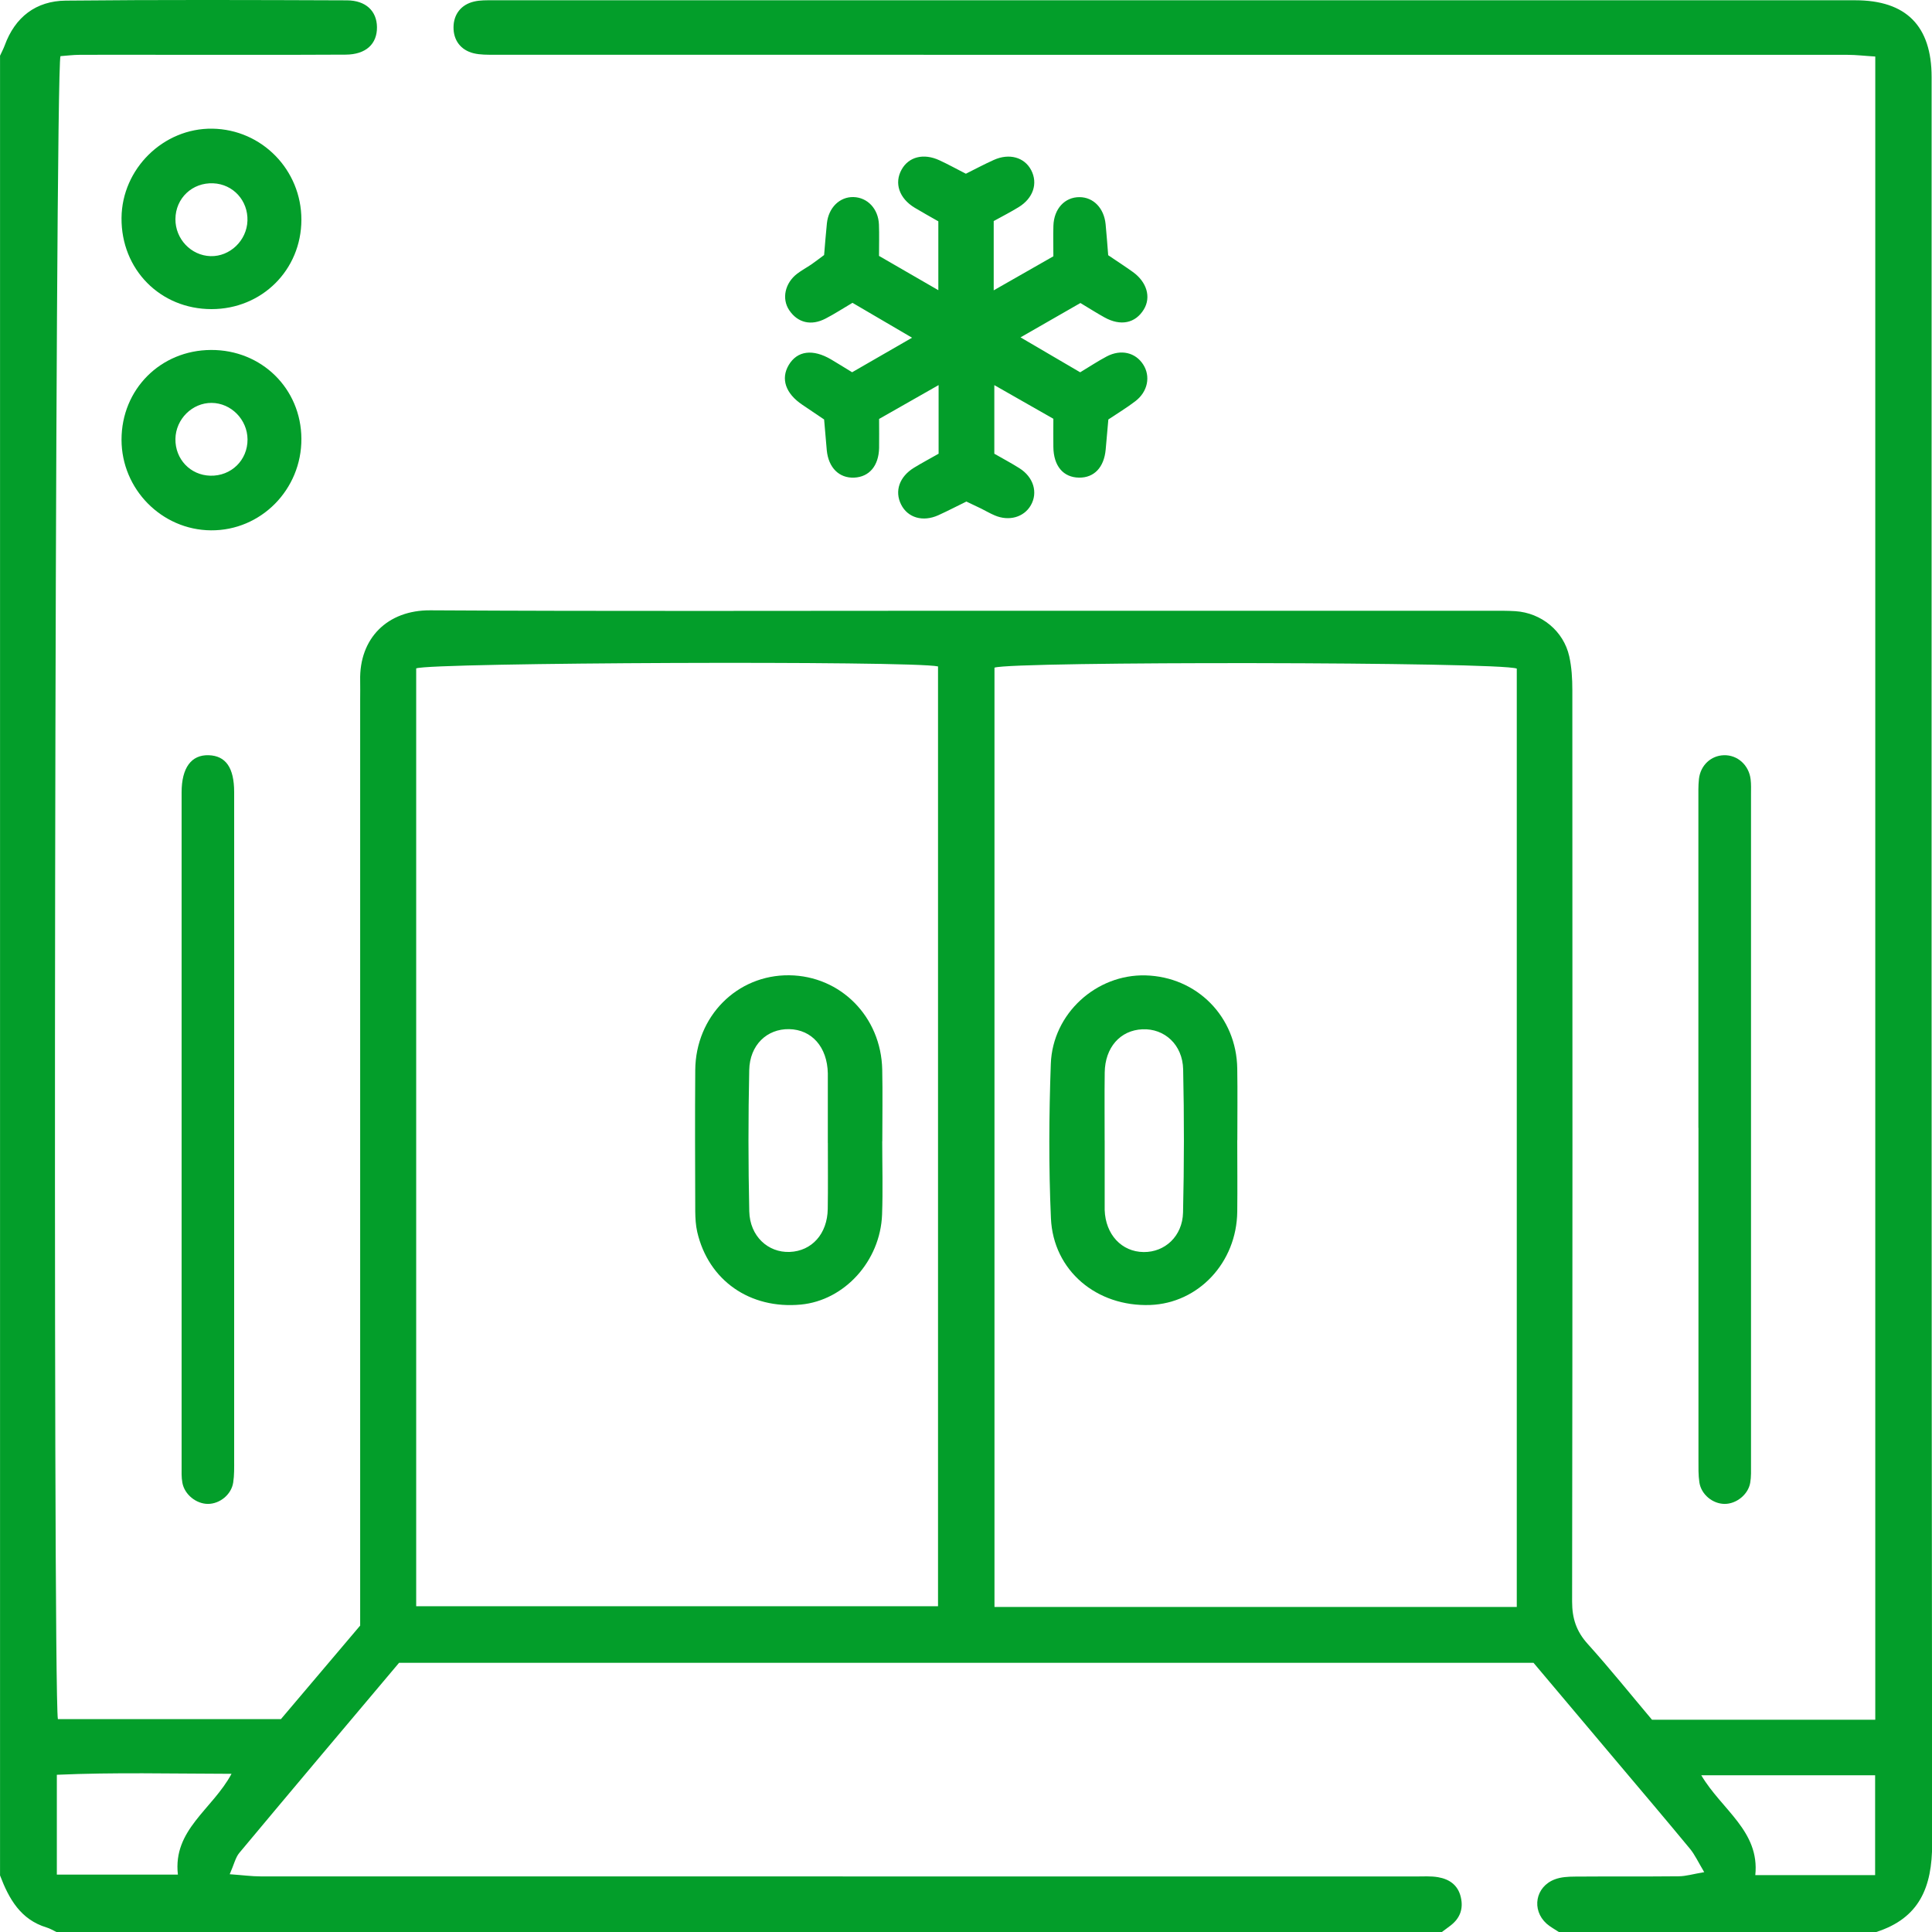
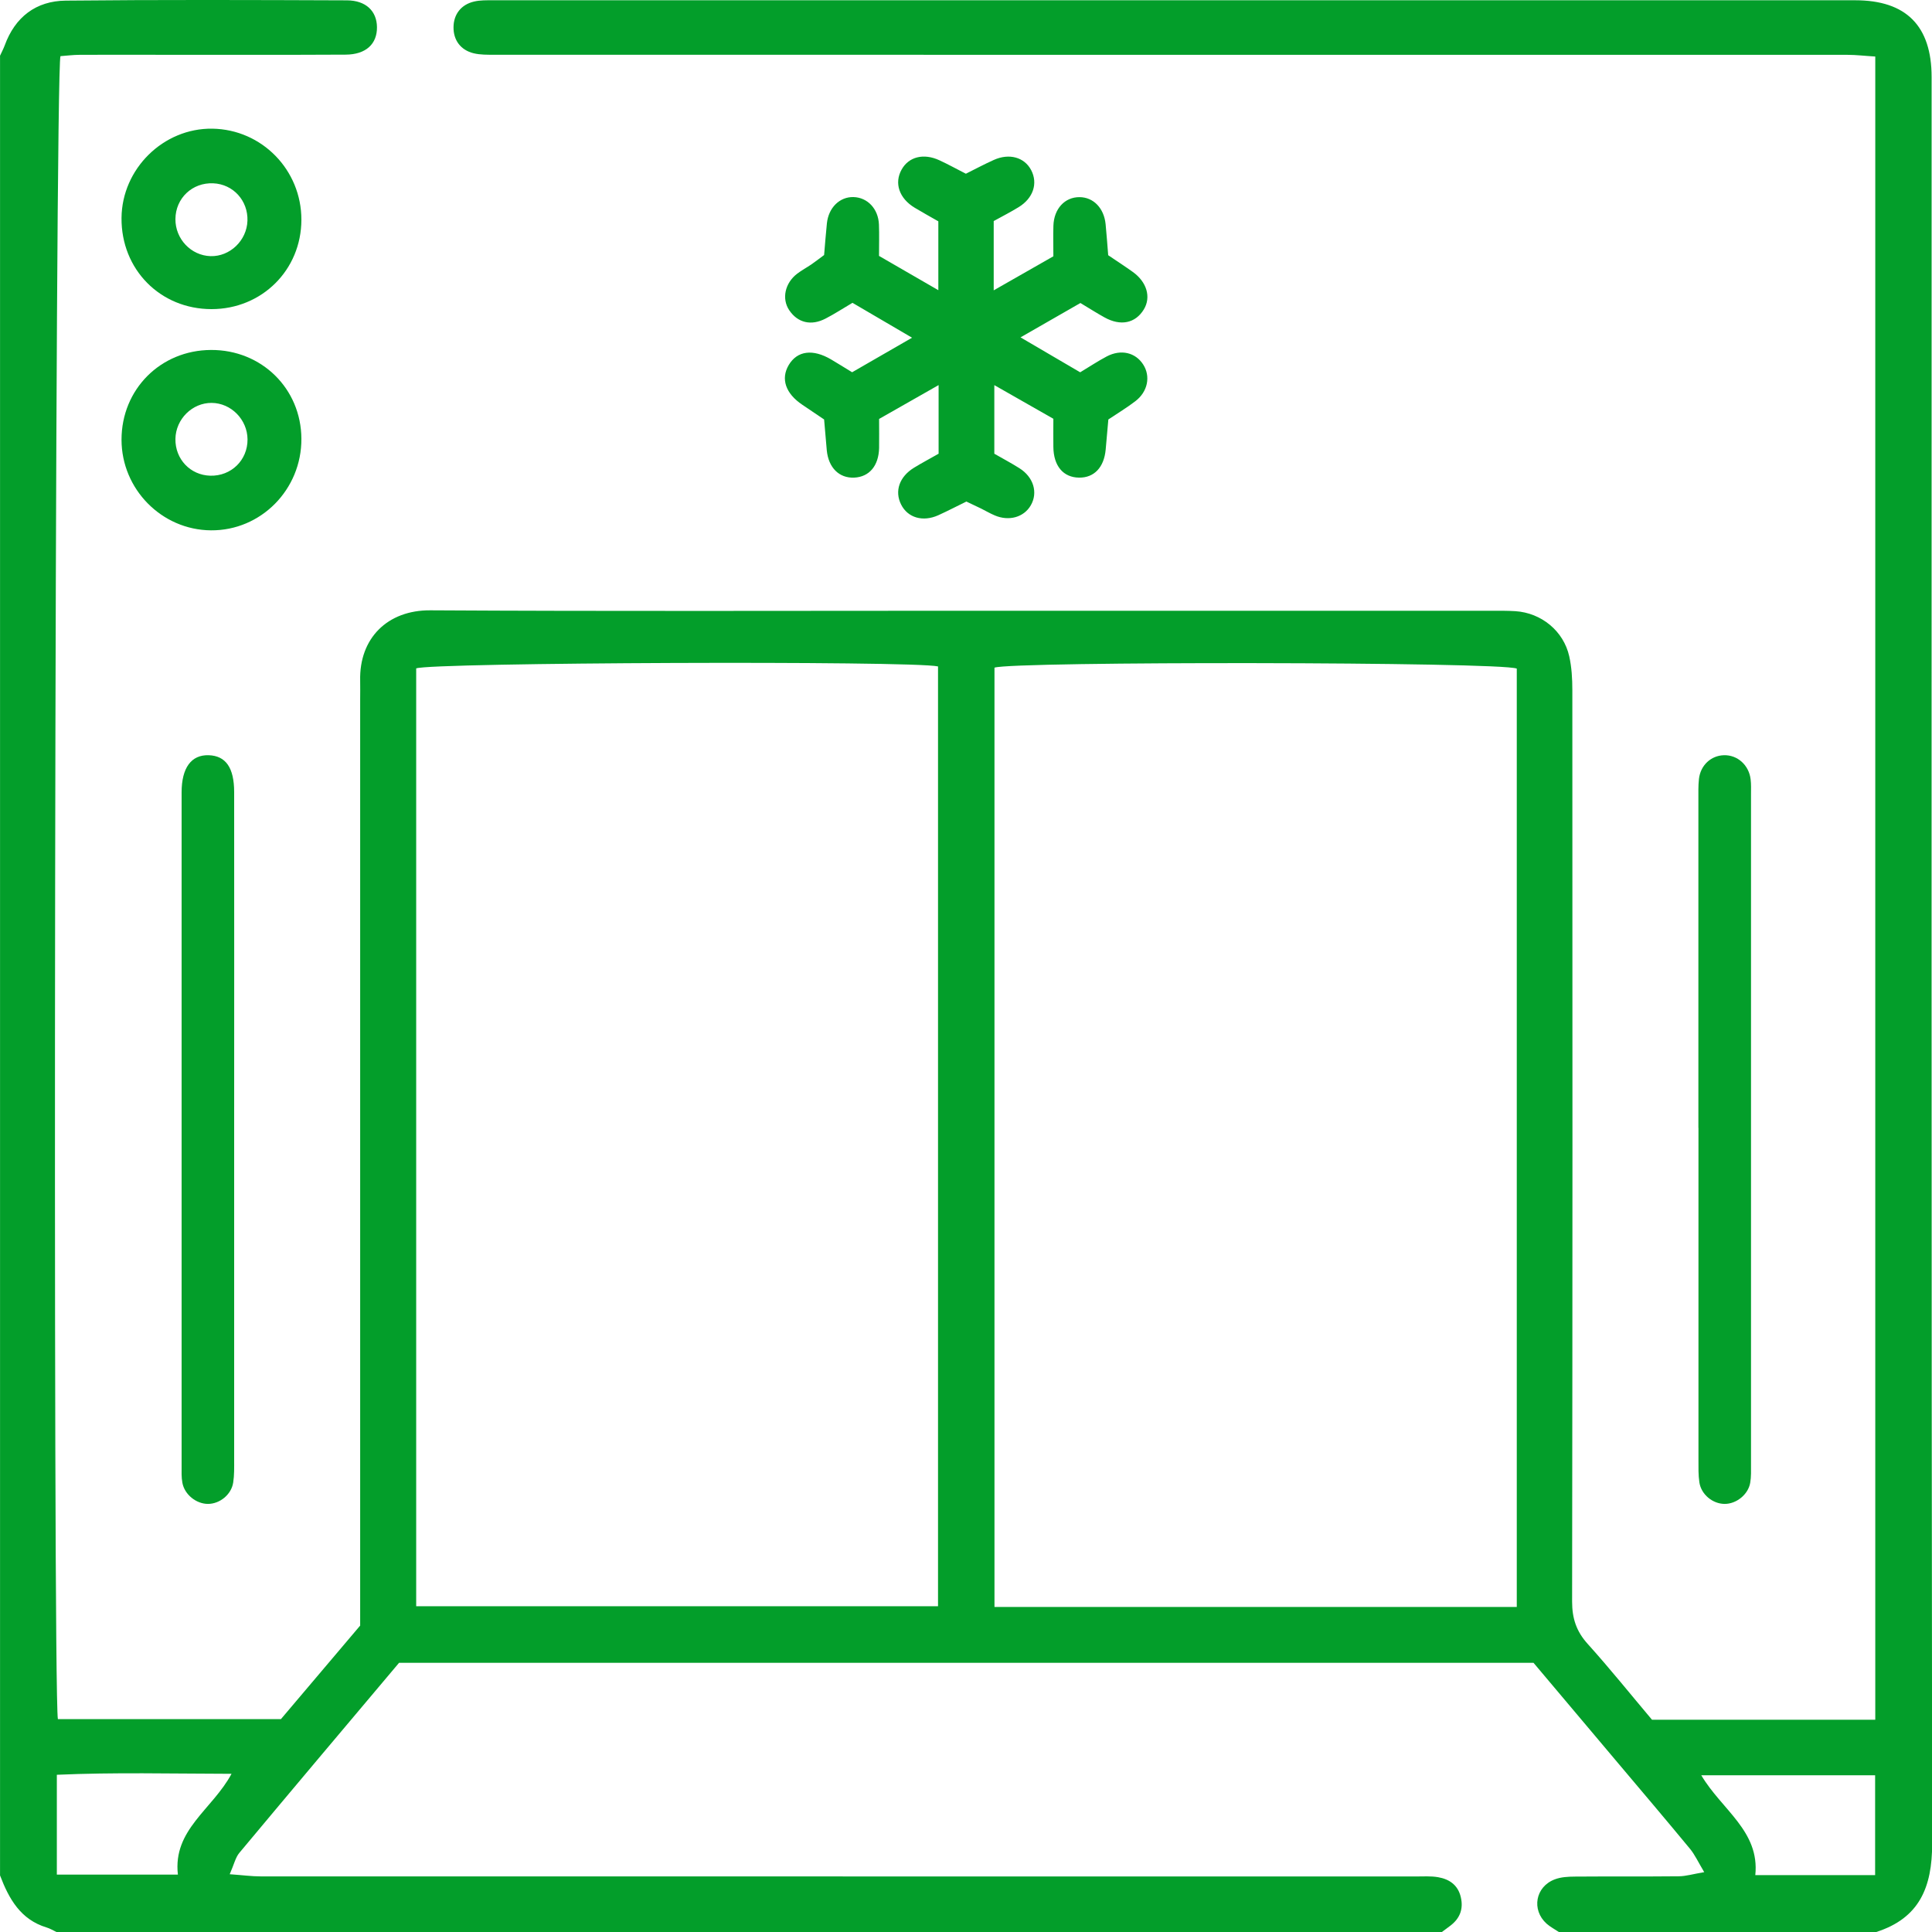
<svg xmlns="http://www.w3.org/2000/svg" width="50" height="50" viewBox="0 0 50 50" fill="none">
  <g clip-path="url(#clip0_1703_38164)">
    <path d="M0 1.444C0.04 1.356 0.086 1.27 0.12 1.18C0.389 0.439 0.932 0.024 1.702 0.016C4.128 -0.009 6.554 0 8.978 0.009C9.469 0.011 9.751 0.286 9.756 0.701C9.761 1.137 9.471 1.411 8.948 1.414C7.288 1.423 5.627 1.418 3.967 1.418C3.333 1.418 2.697 1.415 2.063 1.419C1.89 1.419 1.716 1.443 1.565 1.453C1.42 1.835 1.365 43.699 1.498 44.491H7.27C7.915 43.73 8.606 42.913 9.321 42.07V41.402C9.321 33.636 9.321 25.87 9.321 18.102C9.321 17.939 9.325 17.776 9.321 17.614C9.295 16.522 10.024 15.787 11.138 15.795C15.745 15.822 20.351 15.806 24.959 15.806C29.5 15.806 34.043 15.806 38.584 15.806C38.795 15.806 39.008 15.804 39.218 15.817C39.89 15.861 40.466 16.33 40.612 16.986C40.675 17.268 40.692 17.567 40.692 17.858C40.696 25.722 40.698 33.586 40.686 41.45C40.686 41.886 40.797 42.221 41.09 42.545C41.666 43.184 42.205 43.857 42.754 44.507H48.532V1.463C48.275 1.448 48.041 1.419 47.806 1.419C39.586 1.417 31.365 1.418 23.145 1.418C19.693 1.418 16.243 1.418 12.791 1.417C12.614 1.417 12.43 1.42 12.259 1.379C11.92 1.296 11.734 1.039 11.737 0.705C11.739 0.374 11.93 0.119 12.269 0.04C12.425 0.003 12.592 0.007 12.754 0.007C24.506 0.006 36.26 0.006 48.013 0.007C49.331 0.007 49.99 0.67 49.99 1.995C49.99 17.234 49.983 32.474 50.004 47.712C50.005 48.843 49.675 49.644 48.551 50.002H40.346C40.239 49.93 40.12 49.868 40.025 49.784C39.629 49.426 39.735 48.828 40.237 48.638C40.399 48.576 40.586 48.567 40.762 48.566C41.657 48.559 42.553 48.567 43.448 48.558C43.628 48.557 43.807 48.502 44.105 48.451C43.945 48.182 43.861 47.997 43.737 47.847C43.115 47.094 42.483 46.35 41.853 45.603C41.13 44.746 40.407 43.888 39.687 43.033H10.328C8.936 44.685 7.561 46.314 6.195 47.951C6.093 48.073 6.058 48.249 5.945 48.505C6.283 48.529 6.516 48.561 6.748 48.561C16.71 48.563 26.674 48.563 36.636 48.563C36.831 48.563 37.03 48.549 37.22 48.582C37.51 48.633 37.732 48.785 37.805 49.096C37.876 49.396 37.788 49.64 37.545 49.829C37.47 49.888 37.39 49.944 37.313 50.002H1.465C1.379 49.961 1.296 49.91 1.206 49.883C0.53 49.678 0.23 49.139 0.001 48.536V1.444H0ZM10.771 17.298V41.569H24.276V17.247C23.604 17.095 11.14 17.144 10.771 17.298ZM39.254 41.587V17.303C38.824 17.126 26.187 17.112 25.737 17.279V41.588H39.254V41.587ZM1.471 48.515H4.604C4.47 47.351 5.495 46.831 5.992 45.906C4.429 45.903 2.953 45.865 1.471 45.931V48.515ZM48.528 48.528V45.944H44.029C44.557 46.837 45.545 47.389 45.427 48.528H48.528Z" fill="#039E2A" />
    <path d="M22.051 9.635C22.564 9.34 23.039 9.067 23.604 8.74C23.034 8.406 22.552 8.124 22.062 7.837C21.814 7.983 21.596 8.126 21.367 8.244C20.992 8.44 20.644 8.354 20.425 8.028C20.227 7.733 20.312 7.327 20.631 7.083C20.747 6.994 20.878 6.925 20.998 6.843C21.104 6.77 21.206 6.69 21.328 6.6C21.352 6.328 21.371 6.054 21.4 5.78C21.443 5.372 21.732 5.091 22.089 5.1C22.452 5.111 22.73 5.403 22.747 5.81C22.757 6.069 22.749 6.328 22.749 6.623C23.236 6.905 23.72 7.183 24.284 7.51V5.728C24.09 5.617 23.878 5.5 23.672 5.376C23.27 5.134 23.137 4.739 23.334 4.388C23.518 4.057 23.902 3.959 24.31 4.147C24.532 4.249 24.745 4.368 24.997 4.496C25.227 4.381 25.469 4.252 25.718 4.14C26.12 3.958 26.514 4.07 26.688 4.405C26.865 4.747 26.74 5.129 26.364 5.36C26.158 5.487 25.943 5.596 25.717 5.721V7.514C26.273 7.196 26.754 6.921 27.261 6.633C27.261 6.356 27.254 6.099 27.262 5.842C27.276 5.402 27.558 5.099 27.939 5.102C28.297 5.104 28.571 5.385 28.613 5.8C28.639 6.058 28.656 6.317 28.68 6.605C28.892 6.749 29.108 6.888 29.317 7.038C29.681 7.298 29.794 7.691 29.603 8.007C29.385 8.366 29.003 8.447 28.584 8.214C28.386 8.105 28.195 7.982 27.961 7.842C27.479 8.12 26.991 8.4 26.411 8.731C26.975 9.062 27.458 9.345 27.955 9.635C28.201 9.487 28.417 9.343 28.645 9.223C29.012 9.032 29.386 9.122 29.586 9.434C29.782 9.739 29.705 10.137 29.384 10.382C29.166 10.55 28.928 10.692 28.684 10.856C28.661 11.118 28.639 11.377 28.615 11.634C28.573 12.096 28.316 12.366 27.926 12.361C27.518 12.356 27.267 12.061 27.261 11.569C27.257 11.342 27.261 11.116 27.261 10.838C26.78 10.565 26.296 10.288 25.733 9.967V11.742C25.937 11.86 26.165 11.98 26.382 12.117C26.749 12.348 26.868 12.749 26.676 13.079C26.498 13.387 26.111 13.497 25.74 13.337C25.622 13.287 25.508 13.22 25.392 13.162C25.276 13.105 25.158 13.05 25.01 12.98C24.777 13.093 24.535 13.22 24.284 13.334C23.882 13.515 23.492 13.399 23.321 13.058C23.147 12.712 23.274 12.338 23.654 12.105C23.86 11.979 24.074 11.866 24.291 11.742V9.966C23.731 10.284 23.248 10.56 22.751 10.842C22.751 11.109 22.755 11.352 22.751 11.595C22.74 12.057 22.496 12.343 22.106 12.361C21.717 12.378 21.441 12.104 21.397 11.655C21.373 11.397 21.353 11.138 21.328 10.856C21.139 10.728 20.952 10.603 20.765 10.476C20.331 10.185 20.201 9.806 20.411 9.449C20.631 9.076 21.036 9.022 21.515 9.306C21.682 9.405 21.846 9.508 22.05 9.632L22.051 9.635Z" fill="#039E2A" />
    <path d="M6.06 29.289C6.06 32.121 6.06 34.952 6.06 37.785C6.06 37.979 6.065 38.177 6.035 38.369C5.987 38.681 5.688 38.92 5.383 38.921C5.08 38.921 4.776 38.681 4.72 38.374C4.693 38.232 4.7 38.082 4.7 37.936C4.7 32.126 4.7 26.316 4.7 20.506C4.7 19.869 4.952 19.53 5.402 19.545C5.842 19.56 6.06 19.866 6.06 20.501C6.063 23.43 6.06 26.36 6.06 29.289Z" fill="#039E2A" />
    <path d="M43.954 29.188C43.954 26.356 43.954 23.525 43.954 20.692C43.954 20.514 43.949 20.334 43.969 20.156C44.01 19.804 44.281 19.554 44.615 19.545C44.964 19.535 45.261 19.798 45.306 20.168C45.322 20.297 45.316 20.427 45.316 20.558C45.316 26.335 45.316 32.113 45.316 37.89C45.316 38.052 45.323 38.219 45.295 38.377C45.241 38.682 44.933 38.924 44.631 38.921C44.324 38.919 44.028 38.678 43.98 38.366C43.951 38.175 43.956 37.977 43.956 37.782C43.956 34.918 43.956 32.053 43.956 29.189L43.954 29.188Z" fill="#039E2A" />
    <path d="M7.8 5.688C7.798 6.986 6.778 8 5.474 8C4.148 8 3.134 6.974 3.145 5.641C3.155 4.368 4.229 3.312 5.495 3.33C6.776 3.349 7.802 4.398 7.8 5.688ZM5.45 6.629C5.95 6.643 6.387 6.225 6.404 5.714C6.422 5.192 6.034 4.766 5.519 4.744C4.977 4.72 4.544 5.129 4.54 5.669C4.536 6.184 4.944 6.614 5.45 6.629Z" fill="#039E2A" />
    <path d="M7.8 11.355C7.807 12.668 6.753 13.735 5.46 13.725C4.186 13.716 3.145 12.66 3.145 11.379C3.145 10.075 4.156 9.062 5.461 9.057C6.77 9.051 7.794 10.058 7.8 11.355ZM5.478 10.427C4.976 10.423 4.549 10.846 4.54 11.358C4.531 11.881 4.924 12.297 5.442 12.311C5.983 12.325 6.41 11.909 6.406 11.37C6.402 10.859 5.982 10.431 5.478 10.427Z" fill="#039E2A" />
-     <path d="M22.832 29.535C22.832 30.169 22.851 30.803 22.828 31.435C22.782 32.638 21.852 33.655 20.728 33.762C19.408 33.887 18.334 33.138 18.044 31.881C18.005 31.709 17.995 31.528 17.993 31.35C17.989 30.131 17.984 28.913 17.993 27.694C18.004 26.302 19.075 25.226 20.424 25.24C21.754 25.255 22.803 26.312 22.832 27.681C22.845 28.299 22.834 28.916 22.834 29.533L22.832 29.535ZM21.424 29.581C21.424 29.012 21.424 28.445 21.424 27.876C21.424 27.843 21.424 27.81 21.424 27.778C21.41 27.099 21.011 26.645 20.422 26.634C19.849 26.624 19.403 27.044 19.39 27.695C19.364 28.913 19.364 30.132 19.391 31.35C19.406 31.991 19.875 32.422 20.438 32.4C21.011 32.377 21.413 31.931 21.422 31.286C21.431 30.717 21.424 30.149 21.425 29.58L21.424 29.581Z" fill="#039E2A" />
-     <path d="M32.02 29.506C32.02 30.123 32.027 30.741 32.02 31.358C32.005 32.673 31.018 33.727 29.766 33.773C28.383 33.822 27.258 32.885 27.198 31.529C27.139 30.199 27.147 28.864 27.195 27.532C27.242 26.227 28.376 25.21 29.645 25.243C30.976 25.278 32.001 26.313 32.02 27.654C32.03 28.271 32.022 28.888 32.022 29.506H32.02ZM28.589 29.51C28.589 30.079 28.589 30.646 28.589 31.216C28.589 31.248 28.589 31.281 28.589 31.314C28.61 31.948 29.026 32.397 29.598 32.403C30.146 32.409 30.603 31.994 30.617 31.379C30.646 30.145 30.647 28.911 30.62 27.676C30.606 27.035 30.136 26.613 29.565 26.638C28.992 26.663 28.598 27.107 28.59 27.757C28.582 28.341 28.589 28.926 28.588 29.511L28.589 29.51Z" fill="#039E2A" />
  </g>
  <defs>
    <clipPath id="clip0_1703_38164">
      <rect width="50" height="50" fill="white" />
    </clipPath>
  </defs>
</svg>